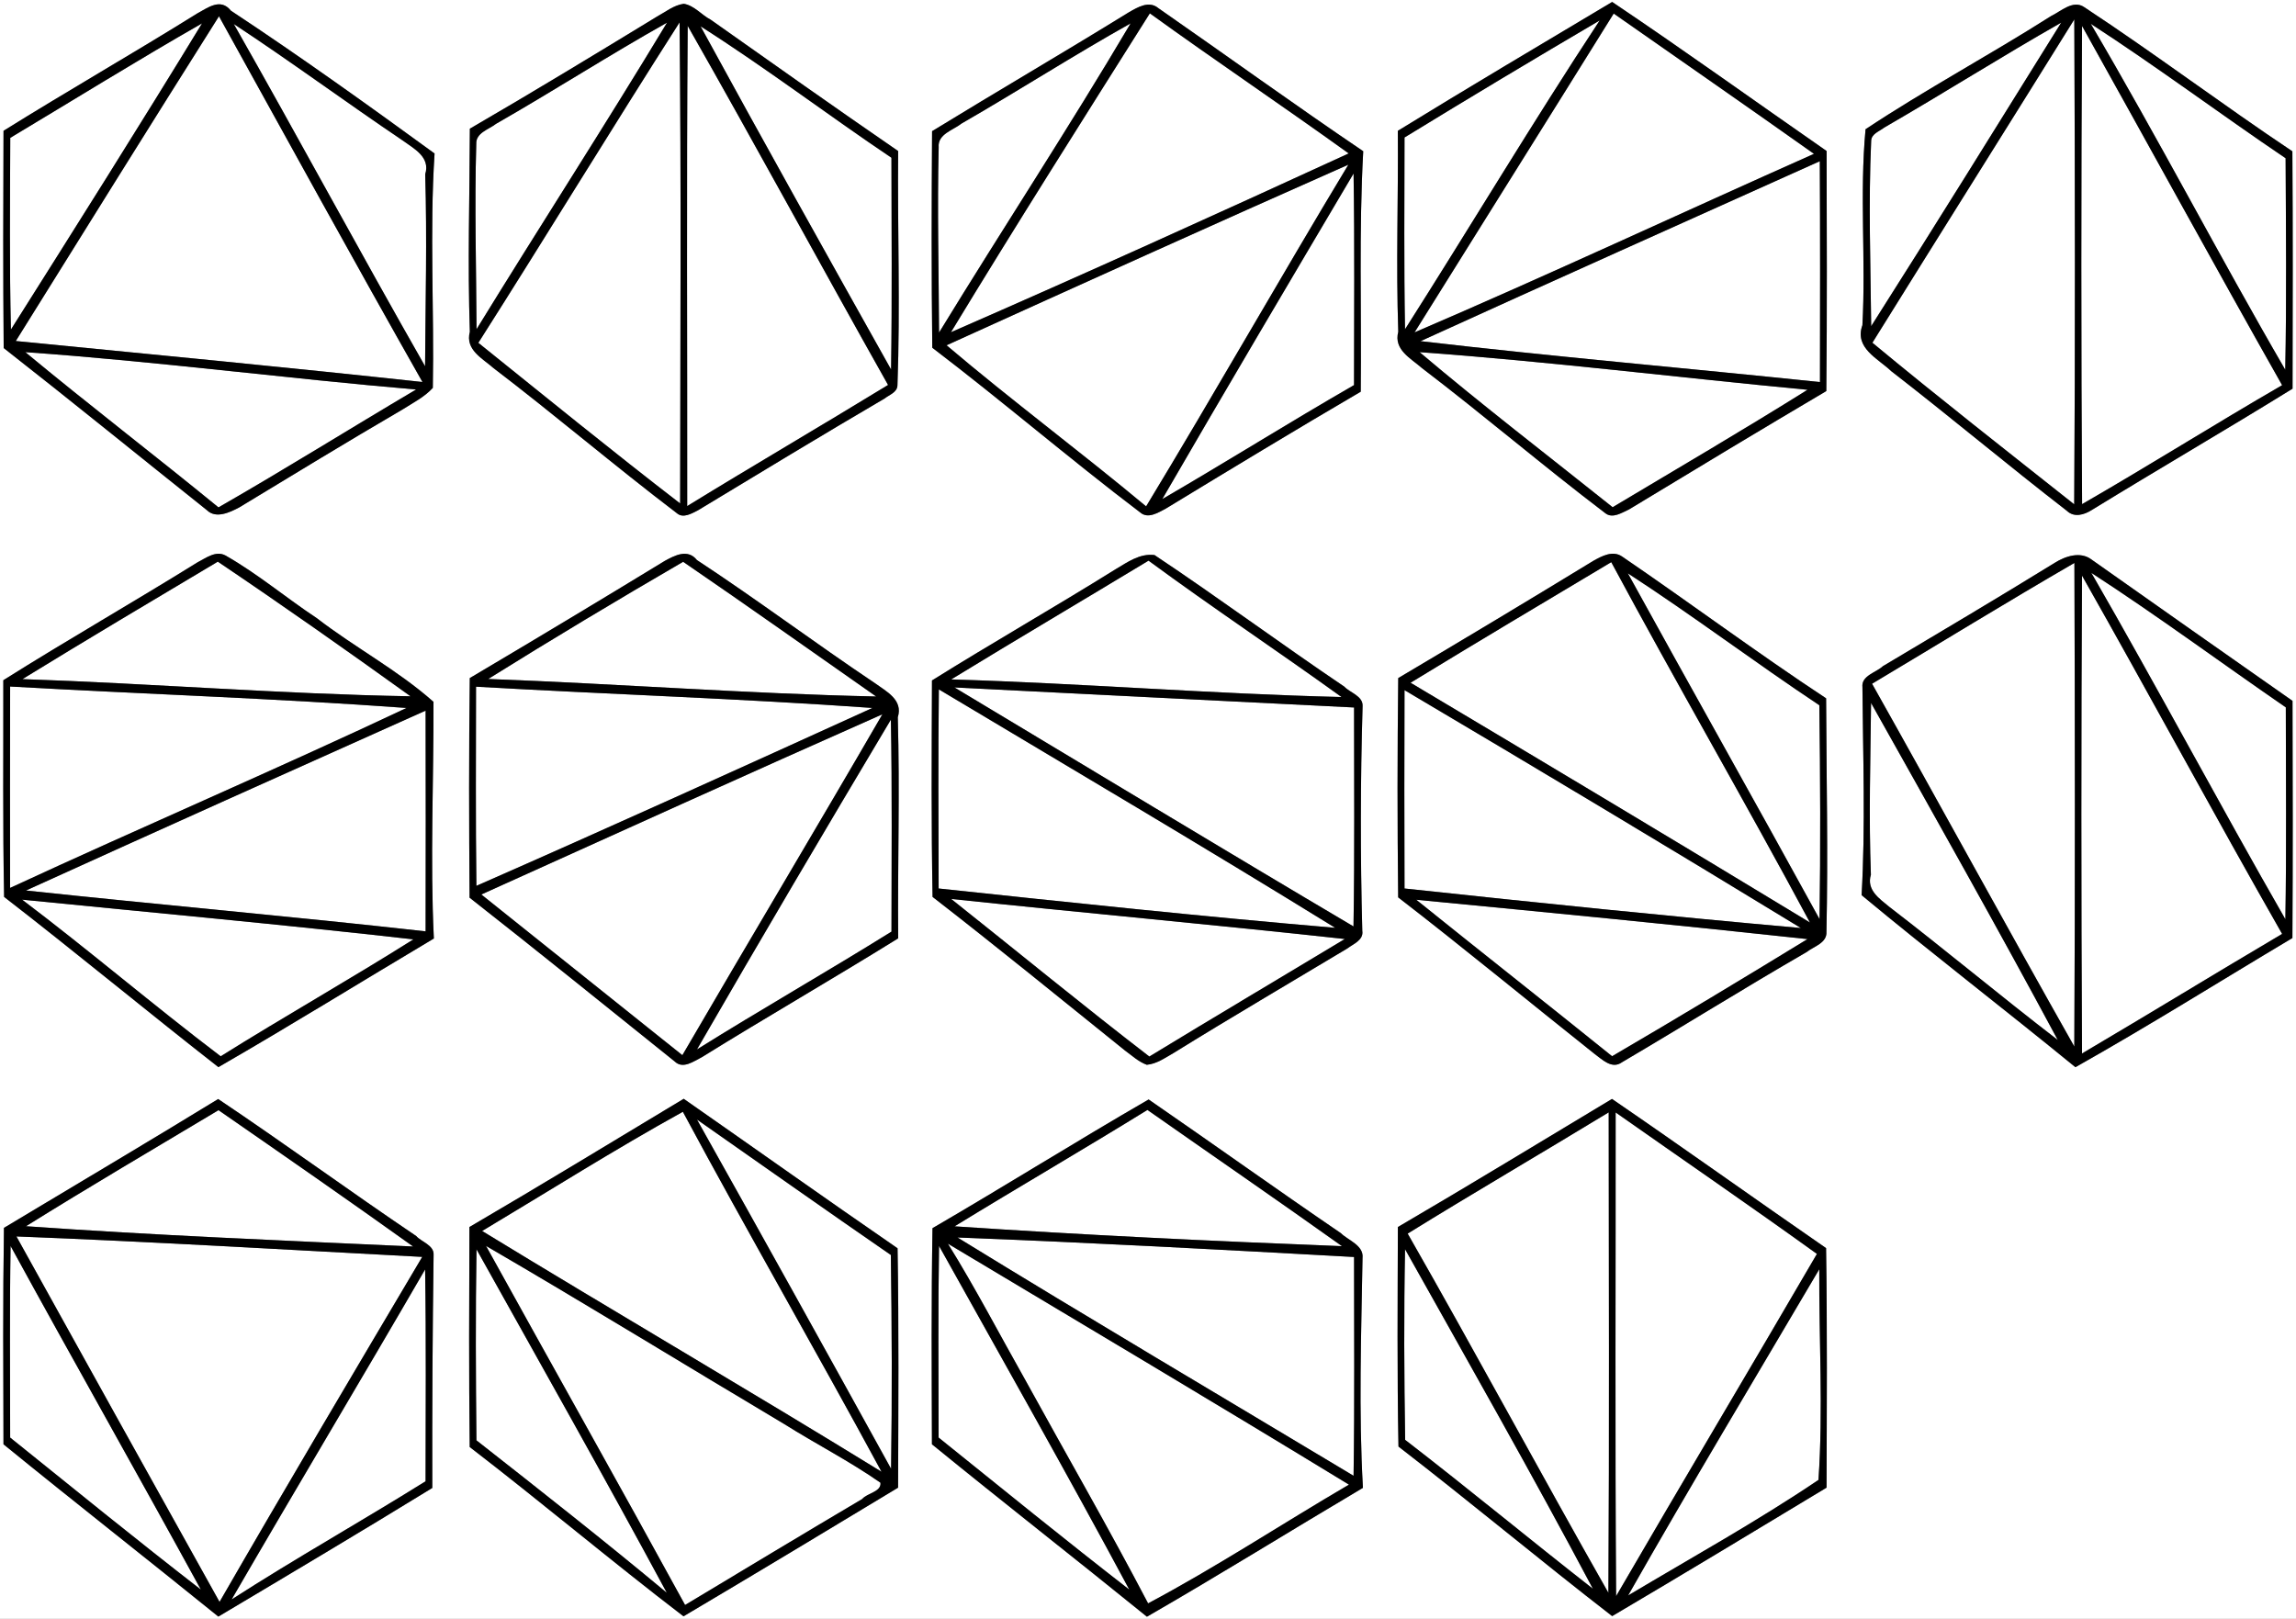
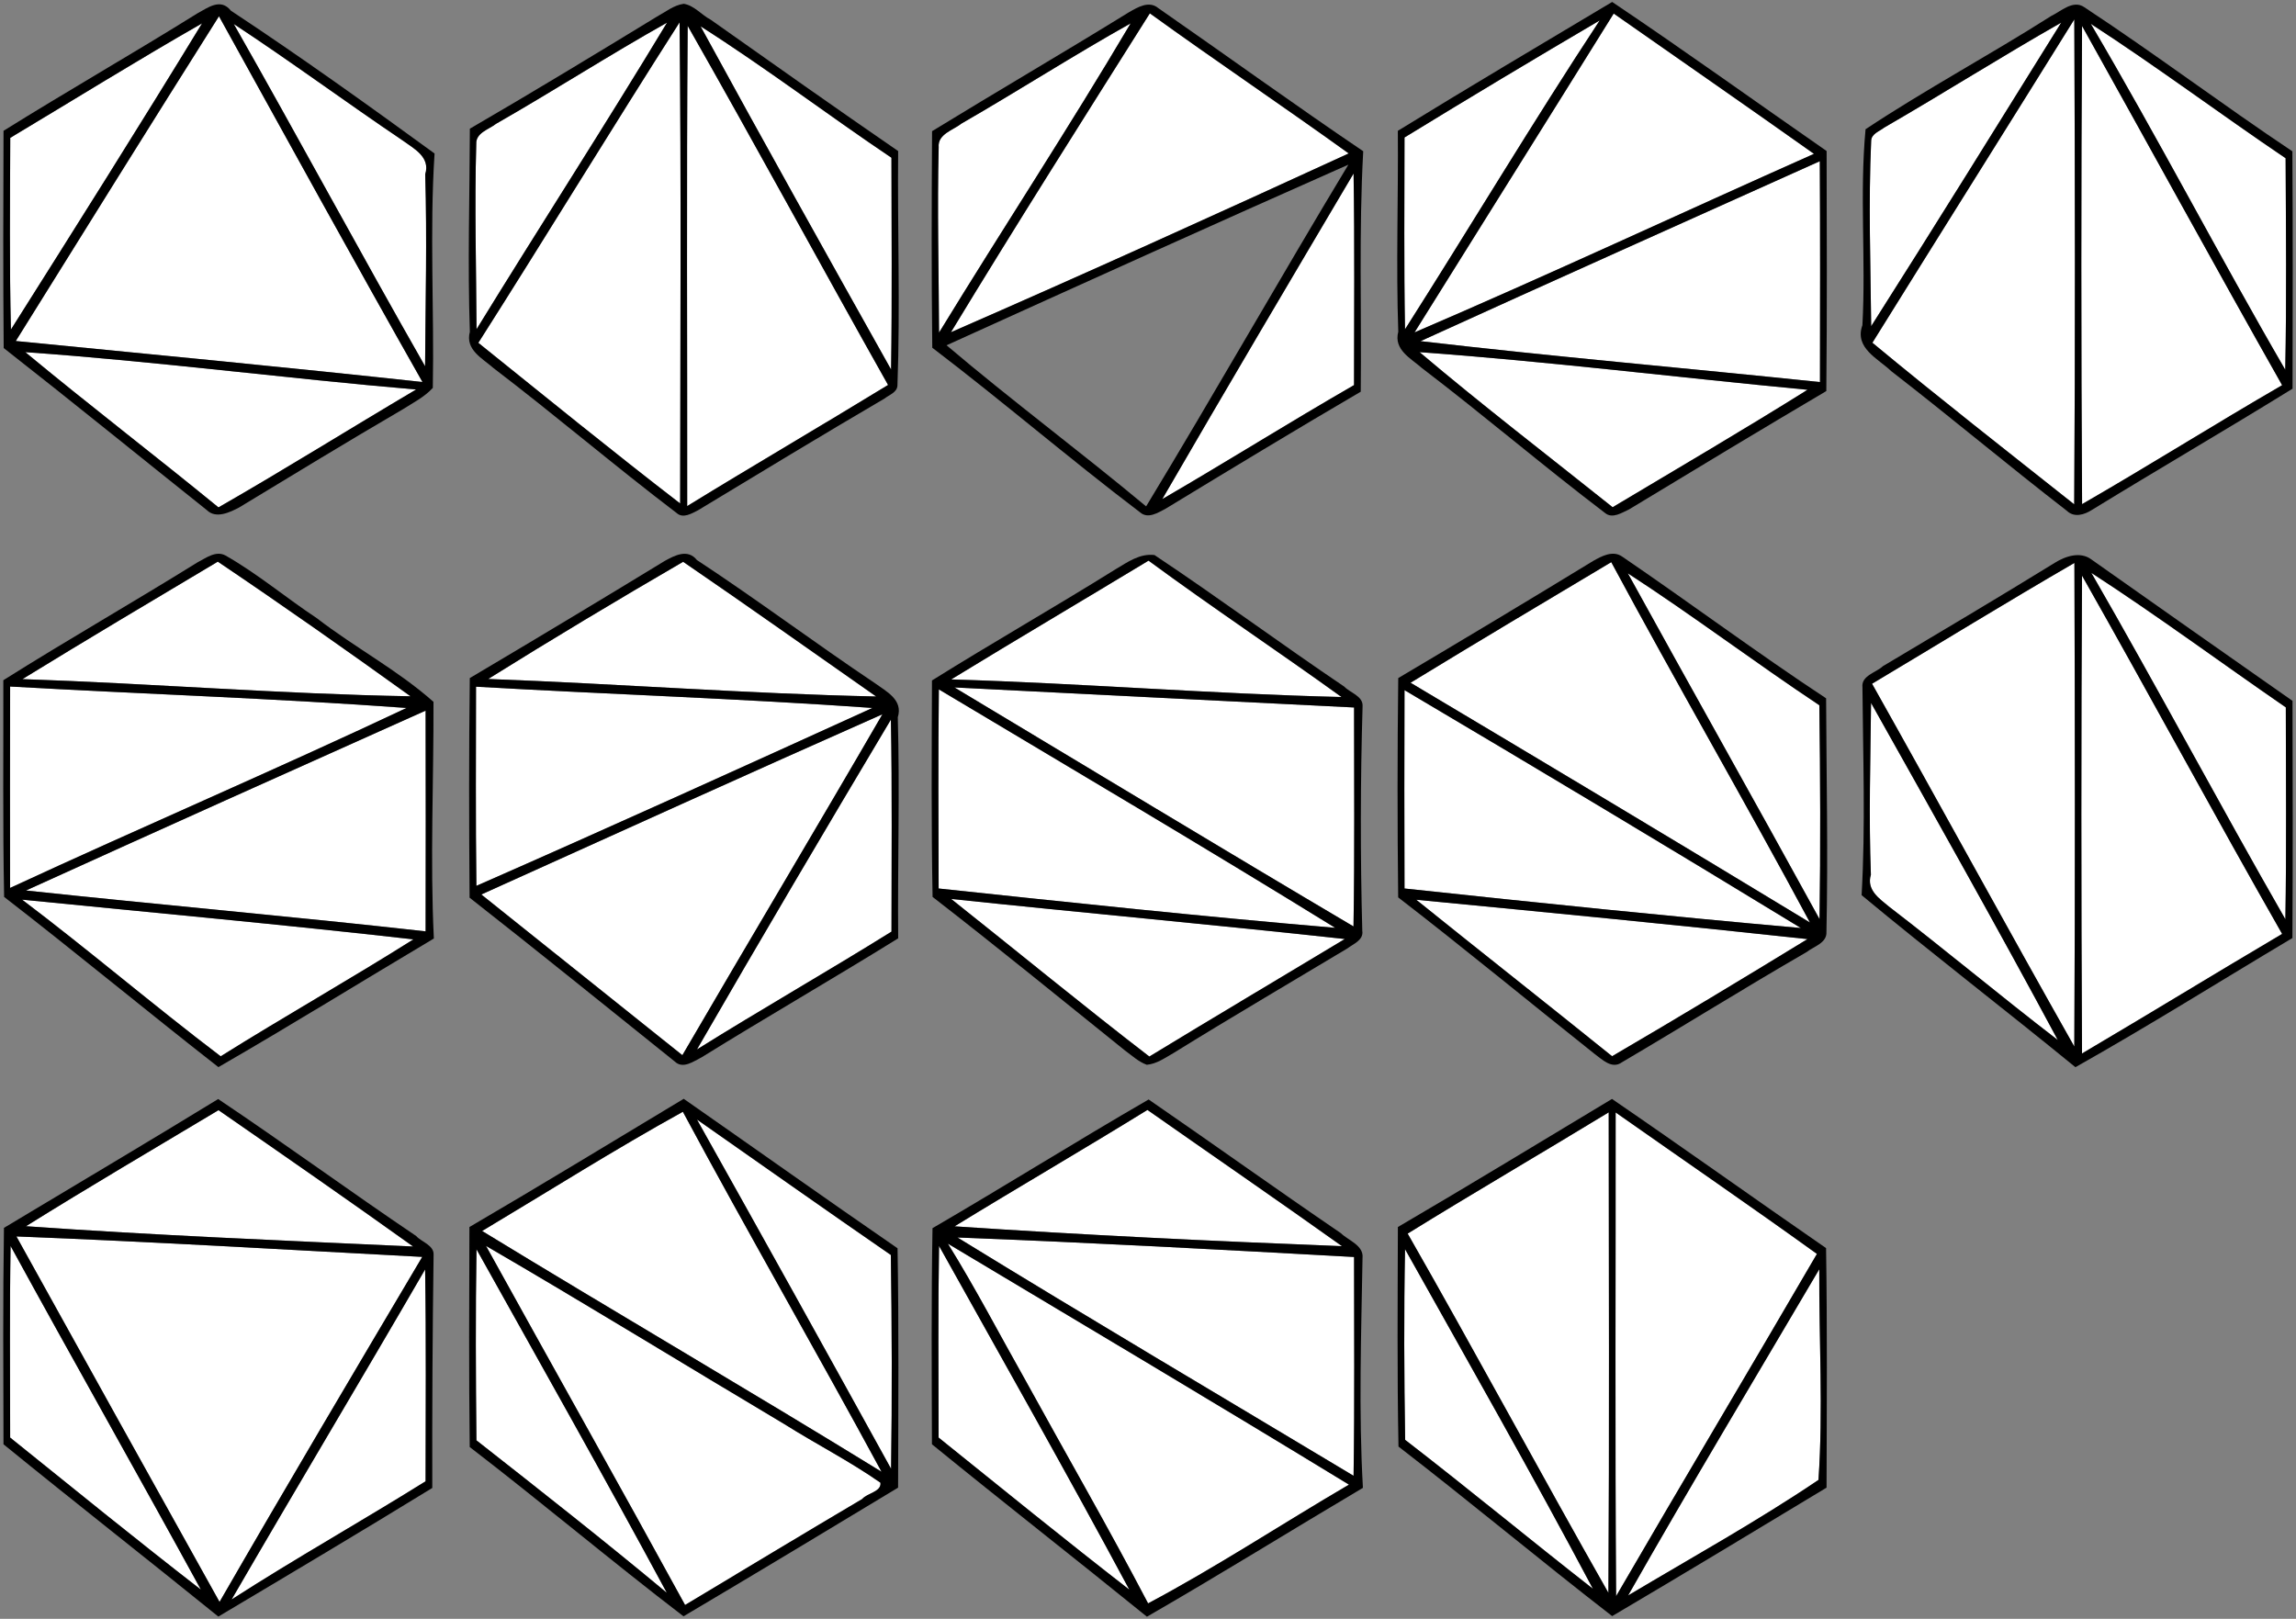
<svg xmlns="http://www.w3.org/2000/svg" width="685pt" height="483pt" viewBox="0 0 685 483" version="1.1">
  <rect x="0" y="0" width="685" height="483" fill="#808080" stroke="none" />
  <g id="#ffffffff">
-     <path fill="#ffffff" opacity="1.00" d=" M 0.00 0.00 L 685.00 0.00 L 685.00 483.00 L 0.00 483.00 L 0.00 0.00 M 58.97 3.94 C 39.81 15.88 20.21 27.09 1.05 39.03 C 0.96 60.63 0.91 82.24 1.10 103.84 C 21.47 119.79 41.55 136.13 61.78 152.26 C 64.45 154.84 68.57 152.88 71.35 151.41 C 87.55 141.58 103.74 131.72 120.10 122.17 C 123.20 120.19 126.64 118.47 129.13 115.73 C 129.57 92.45 128.14 69.08 129.65 45.80 C 109.65 31.23 89.52 16.81 68.88 3.18 C 65.82 -0.69 62.03 2.30 58.97 3.94 M 195.99 4.96 C 177.48 16.25 158.93 27.51 140.18 38.40 C 140.12 58.60 139.49 78.81 140.18 98.99 C 138.72 104.39 144.01 106.96 147.20 109.80 C 165.69 123.90 183.39 139.02 201.90 153.09 C 203.79 154.79 206.35 153.21 208.22 152.27 C 226.73 141.08 245.22 129.85 263.88 118.92 C 265.30 117.79 267.74 117.07 267.75 114.91 C 268.60 91.64 267.74 68.35 267.96 45.07 C 249.22 32.18 230.64 19.04 212.06 5.90 C 209.33 4.49 207.14 1.64 204.00 1.13 C 201.01 1.54 198.57 3.56 195.99 4.96 M 336.74 3.70 C 317.30 15.70 297.56 27.20 278.08 39.14 C 277.94 60.68 277.89 82.21 278.14 103.75 C 299.11 119.73 319.14 136.94 340.14 152.87 C 342.49 154.93 345.46 152.97 347.73 151.80 C 367.07 140.04 386.43 128.30 405.97 116.87 C 406.23 92.95 405.39 69.01 406.71 45.12 C 386.12 31.19 365.98 16.60 345.57 2.42 C 342.77 0.08 339.36 2.20 336.74 3.70 M 417.04 39.03 C 417.20 59.02 416.48 79.02 417.17 98.99 C 415.72 104.39 421.01 106.96 424.20 109.80 C 442.69 123.90 460.38 139.02 478.90 153.09 C 481.06 154.86 483.87 152.97 485.99 152.01 C 505.57 140.16 525.15 128.31 544.87 116.68 C 545.12 92.80 545.01 68.93 544.96 45.06 C 523.62 30.24 502.54 15.06 480.98 0.58 C 459.62 13.33 438.22 26.01 417.04 39.03 M 611.88 4.82 C 593.66 16.41 574.55 26.64 556.58 38.56 C 554.77 57.89 556.70 77.58 555.64 97.03 C 553.18 103.85 560.33 106.99 564.24 110.74 C 581.89 124.40 598.99 138.77 616.65 152.42 C 618.83 154.51 621.82 153.60 624.07 152.17 C 643.95 139.98 664.12 128.24 683.97 115.97 C 684.02 92.36 684.08 68.76 683.92 45.15 C 662.98 31.17 642.87 15.99 621.84 2.15 C 618.49 -0.18 614.84 3.41 611.88 4.82 M 58.89 167.81 C 39.71 179.73 20.10 190.93 0.99 202.96 C 1.04 224.51 0.80 246.06 1.23 267.61 C 22.76 284.26 43.71 301.65 65.16 318.40 C 86.78 305.93 108.00 292.78 129.44 280.02 C 128.29 256.50 129.41 232.92 129.33 209.41 C 118.69 199.96 105.84 193.19 94.57 184.48 C 85.35 178.39 76.88 171.20 67.25 165.73 C 64.36 164.19 61.40 166.53 58.89 167.81 M 198.36 167.34 C 179.04 179.13 159.63 190.78 140.16 202.32 C 139.88 224.16 139.93 246.00 140.10 267.84 C 160.65 283.95 180.93 300.39 201.31 316.72 C 203.77 319.10 206.97 316.63 209.38 315.44 C 228.78 303.40 248.57 292.01 267.97 279.97 C 267.78 257.98 268.48 235.98 267.85 214.00 C 269.51 208.77 264.33 206.27 261.09 203.88 C 243.18 191.89 225.93 178.93 207.92 167.10 C 205.18 163.64 201.25 165.76 198.36 167.34 M 332.87 169.82 C 314.74 181.13 296.17 191.71 278.05 203.03 C 277.97 224.56 277.83 246.09 278.23 267.61 C 297.58 282.60 316.54 298.09 335.62 313.43 C 337.71 314.94 339.67 316.81 342.14 317.70 C 345.10 317.44 347.61 315.61 350.12 314.19 C 367.28 303.55 384.70 293.36 402.00 282.97 C 403.75 281.64 406.88 280.50 406.43 277.73 C 405.83 255.37 405.86 233.00 406.52 210.64 C 406.65 207.65 402.65 206.62 401.09 204.89 C 382.04 192.04 363.56 178.35 344.44 165.61 C 340.04 165.07 336.41 167.73 332.87 169.82 M 475.36 167.34 C 456.04 179.14 436.63 190.78 417.16 202.32 C 416.89 224.13 416.89 245.94 417.14 267.75 C 436.89 282.99 456.13 298.88 475.66 314.40 C 478.01 316.10 480.91 319.15 483.93 316.93 C 502.36 306.09 520.50 294.75 539.02 284.05 C 541.13 282.38 545.10 281.38 544.91 278.04 C 545.41 254.82 544.91 231.58 544.81 208.36 C 524.18 194.76 504.35 179.97 483.94 166.05 C 481.16 164.14 477.90 165.92 475.36 167.34 M 612.99 167.95 C 596.02 178.41 578.87 188.57 561.75 198.77 C 559.74 200.68 555.27 201.57 555.65 205.03 C 555.81 225.71 556.58 246.42 555.40 267.09 C 576.40 284.52 598.06 301.15 619.19 318.42 C 641.08 306.10 662.36 292.73 683.93 279.88 C 684.07 256.29 684.03 232.70 683.96 209.12 C 663.95 195.09 643.94 181.05 623.99 166.95 C 620.67 164.43 616.17 165.95 612.99 167.95 M 1.18 366.36 C 0.85 387.88 0.98 409.40 1.04 430.93 C 22.28 448.23 43.85 465.11 65.14 482.34 C 86.48 469.64 107.82 456.95 128.97 443.96 C 128.91 420.77 129.04 397.58 129.36 374.39 C 129.53 371.52 125.61 370.49 124.18 368.80 C 104.32 355.40 84.99 341.25 65.09 327.92 C 43.90 340.91 22.49 353.55 1.18 366.36 M 140.05 366.11 C 139.98 387.99 139.87 409.87 140.14 431.75 C 161.64 448.28 182.38 465.78 203.92 482.26 C 225.33 469.58 246.64 456.74 267.94 443.87 C 268.01 420.06 268.19 396.25 267.78 372.45 C 246.41 357.73 225.26 342.70 203.98 327.85 C 182.70 340.66 161.49 353.57 140.05 366.11 M 278.21 366.45 C 277.83 387.94 277.98 409.43 278.04 430.93 C 299.28 448.25 320.89 465.11 342.18 482.38 C 363.85 469.90 385.10 456.68 406.62 443.93 C 405.32 421.10 406.12 398.21 406.50 375.36 C 406.93 371.56 402.17 370.07 400.04 367.94 C 380.80 354.82 361.87 341.26 342.69 328.05 C 321.04 340.57 299.83 353.87 278.21 366.45 M 417.05 366.11 C 416.99 387.94 416.81 409.78 417.23 431.61 C 438.71 448.19 459.53 465.59 480.98 482.20 C 502.39 469.58 523.66 456.71 544.94 443.87 C 545.01 420.05 545.17 396.22 544.80 372.40 C 523.44 357.65 502.34 342.55 480.93 327.89 C 459.66 340.66 438.47 353.59 417.05 366.11 Z" />
    <path fill="#ffffff" opacity="1.00" d=" M 343.05 3.98 C 362.67 18.15 382.75 31.65 402.38 45.78 C 362.97 63.88 323.46 81.79 283.71 99.13 C 303.09 67.18 323.11 35.59 343.05 3.98 Z" />
    <path fill="#ffffff" opacity="1.00" d=" M 481.44 4.04 C 501.36 17.98 521.35 31.84 541.19 45.90 C 501.44 63.59 462.00 82.02 422.02 99.18 C 441.80 67.45 461.69 35.79 481.44 4.04 Z" />
    <path fill="#ffffff" opacity="1.00" d=" M 65.33 4.85 C 85.49 41.26 105.51 77.76 126.04 113.98 C 85.63 109.60 45.16 105.72 4.71 101.75 C 24.85 69.41 44.99 37.06 65.33 4.85 Z" />
    <path fill="#ffffff" opacity="1.00" d=" M 419.03 41.02 C 438.33 29.20 457.74 17.56 477.26 6.10 C 457.30 36.43 438.67 67.62 419.18 98.25 C 418.83 79.17 419.02 60.10 419.03 41.02 Z" />
    <path fill="#ffffff" opacity="1.00" d=" M 558.62 102.26 C 578.64 70.06 598.83 37.97 618.86 5.78 C 619.06 54.01 619.15 102.25 618.83 150.48 C 598.68 134.51 578.41 118.67 558.62 102.26 Z" />
    <path fill="#ffffff" opacity="1.00" d=" M 3.06 41.13 C 22.12 29.72 40.99 17.99 60.28 6.97 C 41.59 37.61 22.43 67.98 3.26 98.33 C 2.79 79.26 3.00 60.19 3.06 41.13 Z" />
    <path fill="#ffffff" opacity="1.00" d=" M 69.74 7.15 C 86.78 18.36 103.19 30.48 120.09 41.88 C 123.33 44.27 128.50 46.78 126.86 52.00 C 127.43 71.08 126.94 90.19 126.82 109.28 C 107.48 75.41 89.02 41.05 69.74 7.15 Z" />
    <path fill="#ffffff" opacity="1.00" d=" M 147.98 36.95 C 165.14 27.13 181.77 16.43 199.01 6.75 C 180.46 37.49 160.97 67.65 142.17 98.24 C 142.09 79.81 141.55 61.38 142.09 42.96 C 141.91 39.62 145.86 38.62 147.98 36.95 Z" />
    <path fill="#ffffff" opacity="1.00" d=" M 142.71 102.29 C 162.91 70.53 182.48 38.38 202.75 6.67 C 203.26 54.52 202.96 102.37 202.92 150.22 C 182.60 134.57 162.71 118.36 142.71 102.29 Z" />
    <path fill="#ffffff" opacity="1.00" d=" M 286.88 36.85 C 303.82 27.10 320.27 16.52 337.32 6.97 C 318.91 38.12 299.04 68.37 280.16 99.24 C 280.08 80.81 279.59 62.37 280.05 43.94 C 279.69 39.98 284.44 38.82 286.88 36.85 Z" />
    <path fill="#ffffff" opacity="1.00" d=" M 562.12 38.08 C 579.85 27.84 597.15 16.87 614.95 6.75 C 596.14 36.99 577.37 67.26 558.26 97.32 C 558.07 78.92 557.42 60.49 558.25 42.09 C 558.26 39.93 560.69 39.21 562.12 38.08 Z" />
    <path fill="#ffffff" opacity="1.00" d=" M 623.77 7.10 C 643.53 19.91 662.39 34.03 681.90 47.21 C 681.99 68.25 682.22 89.29 681.79 110.32 C 661.97 76.19 643.81 41.10 623.77 7.10 Z" />
    <path fill="#ffffff" opacity="1.00" d=" M 205.17 7.71 C 225.41 43.25 244.89 79.22 264.95 114.86 C 245.05 127.03 224.90 138.78 205.02 151.00 C 205.07 103.24 204.79 55.47 205.17 7.71 Z" />
    <path fill="#ffffff" opacity="1.00" d=" M 209.01 7.85 C 228.47 20.22 246.83 34.20 265.96 47.07 C 265.98 68.13 266.17 89.19 265.85 110.25 C 246.76 76.20 227.71 42.11 209.01 7.85 Z" />
    <path fill="#ffffff" opacity="1.00" d=" M 621.17 7.74 C 641.12 43.44 660.72 79.34 680.86 114.93 C 660.83 126.52 641.23 138.87 621.18 150.42 C 620.87 102.86 620.88 55.30 621.17 7.74 Z" />
    <path fill="#ffffff" opacity="1.00" d=" M 542.93 48.10 C 543.07 70.07 543.01 92.04 542.98 114.00 C 503.26 109.85 463.46 106.42 423.80 101.79 C 463.43 83.73 503.21 65.98 542.93 48.10 Z" />
-     <path fill="#ffffff" opacity="1.00" d=" M 282.40 103.02 C 322.30 84.92 362.22 66.87 402.28 49.13 C 381.89 82.95 362.40 117.31 341.94 151.09 C 322.34 134.75 301.85 119.53 282.40 103.02 Z" />
    <path fill="#ffffff" opacity="1.00" d=" M 346.76 148.92 C 365.58 116.42 384.71 84.10 403.83 51.77 C 404.18 72.81 403.97 93.85 403.97 114.90 C 384.74 125.98 365.94 137.78 346.76 148.92 Z" />
    <path fill="#ffffff" opacity="1.00" d=" M 7.55 105.07 C 46.49 107.80 85.25 112.91 124.15 116.22 C 104.44 127.86 85.04 140.01 65.18 151.39 C 46.10 135.78 26.52 120.80 7.55 105.07 Z" />
    <path fill="#ffffff" opacity="1.00" d=" M 423.53 105.07 C 462.17 107.86 500.69 112.65 539.27 116.30 C 520.08 128.30 500.55 139.74 481.12 151.34 C 461.88 135.97 442.32 120.98 423.53 105.07 Z" />
    <path fill="#ffffff" opacity="1.00" d=" M 283.78 202.72 C 303.33 190.78 323.06 179.13 342.66 167.28 C 361.60 181.21 381.17 194.23 400.24 207.97 C 361.39 207.04 322.63 203.87 283.78 202.72 Z" />
    <path fill="#ffffff" opacity="1.00" d=" M 6.69 202.63 C 26.01 190.76 45.50 179.18 64.98 167.58 C 84.37 180.64 103.50 194.11 122.48 207.75 C 83.85 207.08 45.30 203.93 6.69 202.63 Z" />
    <path fill="#ffffff" opacity="1.00" d=" M 145.65 202.59 C 164.84 190.62 184.26 178.98 203.81 167.62 C 223.13 180.83 242.22 194.39 261.40 207.81 C 222.78 206.98 184.24 204.01 145.65 202.59 Z" />
    <path fill="#ffffff" opacity="1.00" d=" M 420.83 203.71 C 440.70 191.58 460.71 179.66 480.71 167.73 C 500.08 203.78 520.64 239.19 539.99 275.25 C 500.38 251.21 460.63 227.42 420.83 203.71 Z" />
    <path fill="#ffffff" opacity="1.00" d=" M 618.89 167.96 C 619.05 216.06 619.12 264.16 618.86 312.26 C 598.53 276.30 578.76 240.02 558.52 204.01 C 578.64 191.99 598.61 179.71 618.89 167.96 Z" />
    <path fill="#ffffff" opacity="1.00" d=" M 485.66 171.06 C 505.06 183.65 523.52 197.62 542.79 210.42 C 543.08 231.69 543.17 252.97 542.85 274.24 C 523.94 239.76 504.62 205.51 485.66 171.06 Z" />
    <path fill="#ffffff" opacity="1.00" d=" M 623.94 170.92 C 643.67 183.72 662.59 197.72 681.96 211.06 C 681.97 232.13 682.19 253.21 681.83 274.28 C 662.17 240.03 643.67 205.12 623.94 170.92 Z" />
    <path fill="#ffffff" opacity="1.00" d=" M 621.16 171.75 C 641.29 207.25 660.63 243.20 680.86 278.65 C 660.90 290.45 641.12 302.55 621.16 314.33 C 620.89 266.80 620.89 219.27 621.16 171.75 Z" />
    <path fill="#ffffff" opacity="1.00" d=" M 3.02 204.84 C 42.44 207.07 81.91 208.36 121.28 211.23 C 82.12 229.71 42.29 246.74 3.01 264.93 C 2.95 244.90 3.00 224.87 3.02 204.84 Z" />
    <path fill="#ffffff" opacity="1.00" d=" M 142.02 204.89 C 181.43 207.15 220.91 208.43 260.29 211.23 C 220.99 229.11 181.66 246.96 142.13 264.31 C 141.87 244.51 142.01 224.70 142.02 204.89 Z" />
    <path fill="#ffffff" opacity="1.00" d=" M 284.75 205.11 C 324.49 207.09 364.23 209.14 403.98 211.09 C 403.97 232.87 404.18 254.64 403.81 276.42 C 363.99 252.88 324.42 228.90 284.75 205.11 Z" />
    <path fill="#ffffff" opacity="1.00" d=" M 280.10 205.69 C 319.58 229.30 359.21 252.67 398.35 276.84 C 358.86 273.48 319.44 269.30 280.04 265.10 C 279.98 245.30 279.88 225.49 280.10 205.69 Z" />
    <path fill="#ffffff" opacity="1.00" d=" M 419.03 205.92 C 458.59 229.33 498.04 252.95 537.29 276.90 C 497.83 273.39 458.42 269.34 419.03 265.10 C 418.96 245.37 418.96 225.65 419.03 205.92 Z" />
    <path fill="#ffffff" opacity="1.00" d=" M 558.22 209.74 C 576.97 243.16 595.81 276.55 613.93 310.31 C 596.95 297.28 580.53 283.53 563.55 270.49 C 560.71 268.13 556.78 265.53 558.17 261.00 C 557.52 243.92 558.04 226.82 558.22 209.74 Z" />
    <path fill="#ffffff" opacity="1.00" d=" M 7.75 265.70 C 47.43 247.67 87.20 229.83 126.98 212.03 C 127.04 233.98 127.02 255.94 126.98 277.89 C 87.28 273.44 47.47 269.96 7.75 265.70 Z" />
    <path fill="#ffffff" opacity="1.00" d=" M 143.60 266.89 C 183.45 248.90 223.28 230.83 263.26 213.12 C 243.54 247.13 223.36 280.87 203.58 314.84 C 183.61 298.83 163.57 282.90 143.60 266.89 Z" />
    <path fill="#ffffff" opacity="1.00" d=" M 207.93 313.13 C 226.94 280.17 246.30 247.40 265.79 214.72 C 266.20 235.80 265.97 256.89 265.97 277.97 C 246.77 289.93 227.11 301.13 207.93 313.13 Z" />
    <path fill="#ffffff" opacity="1.00" d=" M 6.60 268.43 C 45.52 272.31 84.47 275.87 123.34 280.28 C 104.37 292.24 84.84 303.27 65.84 315.17 C 45.79 299.96 26.66 283.60 6.60 268.43 Z" />
    <path fill="#ffffff" opacity="1.00" d=" M 283.78 268.22 C 322.91 272.35 362.10 275.89 401.22 280.17 C 381.79 291.87 362.28 303.44 342.90 315.24 C 322.94 299.88 303.50 283.88 283.78 268.22 Z" />
    <path fill="#ffffff" opacity="1.00" d=" M 422.53 268.46 C 461.45 272.21 500.38 275.98 539.25 280.20 C 519.93 292.02 500.52 303.72 480.96 315.15 C 461.55 299.50 441.95 284.09 422.53 268.46 Z" />
    <path fill="#ffffff" opacity="1.00" d=" M 65.19 331.24 C 84.62 344.70 104.04 358.17 123.26 371.92 C 84.75 370.15 46.21 368.59 7.75 365.87 C 26.72 354.04 46.01 342.72 65.19 331.24 Z" />
    <path fill="#ffffff" opacity="1.00" d=" M 342.33 331.17 C 361.67 344.73 381.14 358.11 400.38 371.82 C 361.83 370.32 323.27 368.49 284.79 365.90 C 303.89 354.19 323.27 342.94 342.33 331.17 Z" />
    <path fill="#ffffff" opacity="1.00" d=" M 143.84 367.29 C 163.77 355.38 183.41 342.95 203.73 331.72 C 223.07 367.74 243.54 403.16 263.00 439.13 C 223.50 414.82 183.43 391.46 143.84 367.29 Z" />
    <path fill="#ffffff" opacity="1.00" d=" M 419.97 368.07 C 439.82 355.79 460.00 344.03 479.95 331.89 C 479.98 379.68 480.16 427.47 479.86 475.26 C 459.64 439.67 440.28 403.60 419.97 368.07 Z" />
    <path fill="#ffffff" opacity="1.00" d=" M 482.02 331.92 C 502.04 345.99 522.22 359.83 542.07 374.13 C 522.21 408.23 501.98 442.12 482.16 476.24 C 481.81 428.14 482.06 380.03 482.02 331.92 Z" />
    <path fill="#ffffff" opacity="1.00" d=" M 207.93 334.03 C 227.20 347.52 246.41 361.09 265.78 374.45 C 266.09 395.71 266.17 416.97 265.85 438.24 C 246.66 403.44 227.37 368.69 207.93 334.03 Z" />
    <path fill="#ffffff" opacity="1.00" d=" M 4.90 368.92 C 45.27 370.48 85.62 372.88 125.97 375.02 C 105.69 409.26 85.38 443.49 65.50 477.97 C 45.24 441.65 25.06 405.29 4.90 368.92 Z" />
    <path fill="#ffffff" opacity="1.00" d=" M 285.66 369.23 C 325.12 370.74 364.55 372.87 403.98 375.05 C 403.97 396.81 404.17 418.57 403.83 440.33 C 364.42 416.67 324.82 393.30 285.66 369.23 Z" />
    <path fill="#ffffff" opacity="1.00" d=" M 282.80 371.07 C 322.73 394.95 362.73 418.73 402.45 442.97 C 382.43 454.69 363.01 467.51 342.53 478.40 C 330.81 456.01 318.18 434.11 306.01 411.97 C 298.30 398.32 291.07 384.40 282.80 371.07 Z" />
    <path fill="#ffffff" opacity="1.00" d=" M 3.16 371.76 C 21.91 406.04 41.19 440.03 59.94 474.31 C 40.76 459.45 21.93 444.14 3.03 428.93 C 3.02 409.87 2.84 390.81 3.16 371.76 Z" />
    <path fill="#ffffff" opacity="1.00" d=" M 145.00 371.74 C 174.89 389.12 204.33 407.25 234.04 424.93 C 243.50 430.89 253.51 435.98 262.68 442.40 C 263.00 445.14 258.68 445.50 257.25 447.25 C 239.57 457.69 222.00 468.32 204.39 478.88 C 184.79 443.06 164.75 407.48 145.00 371.74 Z" />
    <path fill="#ffffff" opacity="1.00" d=" M 280.16 371.75 C 299.19 405.88 318.47 439.88 336.93 474.31 C 317.76 459.44 298.93 444.14 280.03 428.93 C 280.01 409.87 279.84 390.80 280.16 371.75 Z" />
    <path fill="#ffffff" opacity="1.00" d=" M 142.16 372.75 C 161.20 406.85 180.41 440.87 198.94 475.25 C 180.30 459.72 161.22 444.72 142.14 429.75 C 141.95 410.75 141.85 391.75 142.16 372.75 Z" />
    <path fill="#ffffff" opacity="1.00" d=" M 419.19 372.72 C 438.05 406.39 457.16 439.96 475.24 474.05 C 456.46 459.38 438.09 444.17 419.22 429.61 C 418.91 410.65 418.82 391.68 419.19 372.72 Z" />
    <path fill="#ffffff" opacity="1.00" d=" M 69.10 477.24 C 88.18 444.32 107.75 411.68 126.83 378.76 C 127.18 399.83 126.97 420.90 126.97 441.97 C 107.81 453.94 88.09 465.00 69.10 477.24 Z" />
    <path fill="#ffffff" opacity="1.00" d=" M 485.74 476.04 C 504.31 443.34 523.70 411.10 542.77 378.70 C 542.67 399.63 543.97 420.71 542.53 441.57 C 524.23 453.91 504.74 464.71 485.74 476.04 Z" />
  </g>
  <g id="#000000ff">
    <path fill="#000000" opacity="1.00" d=" M 58.97 3.94 C 62.03 2.30 65.82 -0.69 68.88 3.18 C 89.52 16.81 109.65 31.23 129.65 45.80 C 128.14 69.08 129.57 92.45 129.13 115.73 C 126.64 118.47 123.20 120.19 120.10 122.17 C 103.74 131.72 87.55 141.58 71.35 151.41 C 68.57 152.88 64.45 154.84 61.78 152.26 C 41.55 136.13 21.47 119.79 1.10 103.84 C 0.91 82.24 0.96 60.63 1.05 39.03 C 20.21 27.09 39.81 15.88 58.97 3.94 M 65.33 4.85 C 44.99 37.06 24.85 69.41 4.71 101.75 C 45.16 105.72 85.63 109.60 126.04 113.98 C 105.51 77.76 85.49 41.26 65.33 4.85 M 3.06 41.13 C 3.00 60.19 2.79 79.26 3.26 98.33 C 22.43 67.98 41.59 37.61 60.28 6.97 C 40.99 17.99 22.12 29.72 3.06 41.13 M 69.74 7.15 C 89.02 41.05 107.48 75.41 126.82 109.28 C 126.94 90.19 127.43 71.08 126.86 52.00 C 128.50 46.78 123.33 44.27 120.09 41.88 C 103.19 30.48 86.78 18.36 69.74 7.15 M 7.55 105.07 C 26.52 120.80 46.10 135.78 65.18 151.39 C 85.04 140.01 104.44 127.86 124.15 116.22 C 85.25 112.91 46.49 107.80 7.55 105.07 Z" />
    <path fill="#000000" opacity="1.00" d=" M 195.99 4.96 C 198.57 3.56 201.01 1.54 204.00 1.13 C 207.14 1.64 209.33 4.49 212.06 5.90 C 230.64 19.04 249.22 32.18 267.96 45.07 C 267.74 68.35 268.60 91.64 267.75 114.91 C 267.74 117.07 265.30 117.79 263.88 118.92 C 245.22 129.85 226.73 141.08 208.22 152.27 C 206.35 153.21 203.79 154.79 201.90 153.09 C 183.39 139.02 165.69 123.90 147.20 109.80 C 144.01 106.96 138.72 104.39 140.18 98.99 C 139.49 78.81 140.12 58.60 140.18 38.40 C 158.93 27.51 177.48 16.25 195.99 4.96 M 147.98 36.95 C 145.86 38.62 141.91 39.62 142.09 42.96 C 141.55 61.38 142.09 79.81 142.17 98.24 C 160.97 67.65 180.46 37.49 199.01 6.75 C 181.77 16.43 165.14 27.13 147.98 36.95 M 142.71 102.29 C 162.71 118.36 182.60 134.57 202.92 150.22 C 202.96 102.37 203.26 54.52 202.75 6.67 C 182.48 38.38 162.91 70.53 142.71 102.29 M 205.17 7.71 C 204.79 55.47 205.07 103.24 205.02 151.00 C 224.90 138.78 245.05 127.03 264.95 114.86 C 244.89 79.22 225.41 43.25 205.17 7.71 M 209.01 7.85 C 227.71 42.11 246.76 76.20 265.85 110.25 C 266.17 89.19 265.98 68.13 265.96 47.07 C 246.83 34.20 228.47 20.22 209.01 7.85 Z" />
    <path fill="#000000" opacity="1.00" d=" M 336.74 3.70 C 339.36 2.20 342.77 0.08 345.57 2.42 C 365.98 16.60 386.12 31.19 406.71 45.12 C 405.39 69.01 406.23 92.95 405.97 116.87 C 386.43 128.30 367.07 140.04 347.73 151.80 C 345.46 152.97 342.49 154.93 340.14 152.87 C 319.14 136.94 299.11 119.73 278.14 103.75 C 277.89 82.21 277.94 60.68 278.08 39.14 C 297.56 27.20 317.30 15.70 336.74 3.70 M 343.05 3.98 C 323.11 35.59 303.09 67.18 283.71 99.13 C 323.46 81.79 362.97 63.88 402.38 45.78 C 382.75 31.65 362.67 18.15 343.05 3.98 M 286.88 36.85 C 284.44 38.82 279.69 39.98 280.05 43.94 C 279.59 62.37 280.08 80.81 280.16 99.24 C 299.04 68.37 318.91 38.12 337.32 6.97 C 320.27 16.52 303.82 27.10 286.88 36.85 M 282.40 103.02 C 301.85 119.53 322.34 134.75 341.94 151.09 C 362.40 117.31 381.89 82.95 402.28 49.13 C 362.22 66.87 322.30 84.92 282.40 103.02 M 346.76 148.92 C 365.94 137.78 384.74 125.98 403.97 114.90 C 403.97 93.85 404.18 72.81 403.83 51.77 C 384.71 84.10 365.58 116.42 346.76 148.92 Z" />
    <path fill="#000000" opacity="1.00" d=" M 417.04 39.03 C 438.22 26.01 459.62 13.33 480.98 0.58 C 502.54 15.06 523.62 30.24 544.96 45.06 C 545.01 68.93 545.12 92.80 544.87 116.68 C 525.15 128.31 505.57 140.16 485.99 152.01 C 483.87 152.97 481.06 154.86 478.90 153.09 C 460.38 139.02 442.69 123.90 424.20 109.80 C 421.01 106.96 415.72 104.39 417.17 98.99 C 416.48 79.02 417.20 59.02 417.04 39.03 M 481.44 4.04 C 461.69 35.79 441.80 67.45 422.02 99.18 C 462.00 82.02 501.44 63.59 541.19 45.90 C 521.35 31.84 501.36 17.98 481.44 4.04 M 419.03 41.02 C 419.02 60.10 418.83 79.17 419.18 98.25 C 438.67 67.62 457.30 36.43 477.26 6.10 C 457.74 17.56 438.33 29.20 419.03 41.02 M 542.93 48.10 C 503.21 65.98 463.43 83.73 423.80 101.79 C 463.46 106.42 503.26 109.85 542.98 114.00 C 543.01 92.04 543.07 70.07 542.93 48.10 M 423.53 105.07 C 442.32 120.98 461.88 135.97 481.12 151.34 C 500.55 139.74 520.08 128.30 539.27 116.30 C 500.69 112.65 462.17 107.86 423.53 105.07 Z" />
    <path fill="#000000" opacity="1.00" d=" M 611.88 4.82 C 614.84 3.41 618.49 -0.18 621.84 2.15 C 642.87 15.99 662.98 31.17 683.92 45.15 C 684.08 68.76 684.02 92.36 683.97 115.97 C 664.12 128.24 643.95 139.98 624.07 152.17 C 621.82 153.60 618.83 154.51 616.65 152.42 C 598.99 138.77 581.89 124.40 564.24 110.74 C 560.33 106.99 553.18 103.85 555.64 97.03 C 556.70 77.58 554.77 57.89 556.58 38.56 C 574.55 26.64 593.66 16.41 611.88 4.82 M 558.62 102.26 C 578.41 118.67 598.68 134.51 618.83 150.48 C 619.15 102.25 619.06 54.01 618.86 5.78 C 598.83 37.97 578.64 70.06 558.62 102.26 M 562.12 38.08 C 560.69 39.21 558.26 39.93 558.25 42.09 C 557.42 60.49 558.07 78.92 558.26 97.32 C 577.37 67.26 596.14 36.99 614.95 6.75 C 597.15 16.87 579.85 27.84 562.12 38.08 M 623.77 7.10 C 643.81 41.10 661.97 76.19 681.79 110.32 C 682.22 89.29 681.99 68.25 681.90 47.21 C 662.39 34.03 643.53 19.91 623.77 7.10 M 621.17 7.74 C 620.88 55.30 620.87 102.86 621.18 150.42 C 641.23 138.87 660.83 126.52 680.86 114.93 C 660.72 79.34 641.12 43.44 621.17 7.74 Z" />
    <path fill="#000000" opacity="1.00" d=" M 58.89 167.81 C 61.40 166.53 64.36 164.19 67.25 165.73 C 76.88 171.20 85.35 178.39 94.57 184.48 C 105.84 193.19 118.69 199.96 129.33 209.41 C 129.41 232.92 128.29 256.50 129.44 280.02 C 108.00 292.78 86.78 305.93 65.16 318.40 C 43.71 301.65 22.76 284.26 1.23 267.61 C 0.80 246.06 1.04 224.51 0.99 202.96 C 20.10 190.93 39.71 179.73 58.89 167.81 M 6.69 202.63 C 45.30 203.93 83.85 207.08 122.48 207.75 C 103.50 194.11 84.37 180.64 64.98 167.58 C 45.50 179.18 26.01 190.76 6.69 202.63 M 3.02 204.84 C 3.00 224.87 2.95 244.90 3.01 264.93 C 42.29 246.74 82.12 229.71 121.28 211.23 C 81.91 208.36 42.44 207.07 3.02 204.84 M 7.75 265.70 C 47.47 269.96 87.28 273.44 126.98 277.89 C 127.02 255.94 127.04 233.98 126.98 212.03 C 87.20 229.83 47.43 247.67 7.75 265.70 M 6.60 268.43 C 26.66 283.60 45.79 299.96 65.84 315.17 C 84.84 303.27 104.37 292.24 123.34 280.28 C 84.47 275.87 45.52 272.31 6.60 268.43 Z" />
    <path fill="#000000" opacity="1.00" d=" M 198.36 167.34 C 201.25 165.76 205.18 163.64 207.92 167.10 C 225.93 178.93 243.18 191.89 261.09 203.88 C 264.33 206.27 269.51 208.77 267.85 214.00 C 268.48 235.98 267.78 257.98 267.97 279.97 C 248.57 292.01 228.78 303.40 209.38 315.44 C 206.97 316.63 203.77 319.10 201.31 316.72 C 180.93 300.39 160.65 283.95 140.10 267.84 C 139.93 246.00 139.88 224.16 140.16 202.32 C 159.63 190.78 179.04 179.13 198.36 167.34 M 145.65 202.59 C 184.24 204.01 222.78 206.98 261.40 207.81 C 242.22 194.39 223.13 180.83 203.81 167.62 C 184.26 178.98 164.84 190.62 145.65 202.59 M 142.02 204.89 C 142.01 224.70 141.87 244.51 142.13 264.31 C 181.66 246.96 220.99 229.11 260.29 211.23 C 220.91 208.43 181.43 207.15 142.02 204.89 M 143.60 266.89 C 163.57 282.90 183.61 298.83 203.58 314.84 C 223.36 280.87 243.54 247.13 263.26 213.12 C 223.28 230.83 183.45 248.90 143.60 266.89 M 207.93 313.13 C 227.11 301.13 246.77 289.93 265.97 277.97 C 265.97 256.89 266.20 235.80 265.79 214.72 C 246.30 247.40 226.94 280.17 207.93 313.13 Z" />
    <path fill="#000000" opacity="1.00" d=" M 332.87 169.82 C 336.41 167.73 340.04 165.07 344.44 165.61 C 363.56 178.35 382.04 192.04 401.09 204.89 C 402.65 206.62 406.65 207.65 406.52 210.64 C 405.86 233.00 405.83 255.37 406.43 277.73 C 406.88 280.50 403.75 281.64 402.00 282.97 C 384.70 293.36 367.28 303.55 350.12 314.19 C 347.61 315.61 345.10 317.44 342.14 317.70 C 339.67 316.81 337.71 314.94 335.62 313.43 C 316.54 298.09 297.58 282.60 278.23 267.61 C 277.83 246.09 277.97 224.56 278.05 203.03 C 296.17 191.71 314.74 181.13 332.87 169.82 M 283.78 202.72 C 322.63 203.87 361.39 207.04 400.24 207.97 C 381.17 194.23 361.60 181.21 342.66 167.28 C 323.06 179.13 303.33 190.78 283.78 202.72 M 284.75 205.11 C 324.42 228.90 363.99 252.88 403.81 276.42 C 404.18 254.64 403.97 232.87 403.98 211.09 C 364.23 209.14 324.49 207.09 284.75 205.11 M 280.10 205.69 C 279.88 225.49 279.98 245.30 280.04 265.10 C 319.44 269.30 358.86 273.48 398.35 276.84 C 359.21 252.67 319.58 229.30 280.10 205.69 M 283.78 268.22 C 303.50 283.88 322.94 299.88 342.90 315.24 C 362.28 303.44 381.79 291.87 401.22 280.17 C 362.10 275.89 322.91 272.35 283.78 268.22 Z" />
    <path fill="#000000" opacity="1.00" d=" M 475.36 167.34 C 477.90 165.92 481.16 164.14 483.94 166.05 C 504.35 179.97 524.18 194.76 544.81 208.36 C 544.91 231.58 545.41 254.82 544.91 278.04 C 545.10 281.38 541.13 282.38 539.02 284.05 C 520.50 294.75 502.36 306.09 483.93 316.93 C 480.91 319.15 478.01 316.10 475.66 314.40 C 456.13 298.88 436.89 282.99 417.14 267.75 C 416.89 245.94 416.89 224.13 417.16 202.32 C 436.63 190.78 456.04 179.14 475.36 167.34 M 420.83 203.71 C 460.63 227.42 500.38 251.21 539.99 275.25 C 520.64 239.19 500.08 203.78 480.71 167.73 C 460.71 179.66 440.70 191.58 420.83 203.71 M 485.66 171.06 C 504.62 205.51 523.94 239.76 542.85 274.24 C 543.17 252.97 543.08 231.69 542.79 210.42 C 523.52 197.62 505.06 183.65 485.66 171.06 M 419.03 205.92 C 418.96 225.65 418.96 245.37 419.03 265.10 C 458.42 269.34 497.83 273.39 537.29 276.90 C 498.04 252.95 458.59 229.33 419.03 205.92 M 422.53 268.46 C 441.95 284.09 461.55 299.50 480.96 315.15 C 500.52 303.72 519.93 292.02 539.25 280.20 C 500.38 275.98 461.45 272.21 422.53 268.46 Z" />
    <path fill="#000000" opacity="1.00" d=" M 612.99 167.95 C 616.17 165.95 620.67 164.43 623.99 166.95 C 643.94 181.05 663.95 195.09 683.96 209.12 C 684.03 232.70 684.07 256.29 683.93 279.88 C 662.36 292.73 641.08 306.10 619.19 318.42 C 598.06 301.15 576.40 284.52 555.40 267.09 C 556.58 246.42 555.81 225.71 555.65 205.03 C 555.27 201.57 559.74 200.68 561.75 198.77 C 578.87 188.57 596.02 178.41 612.99 167.95 M 618.89 167.96 C 598.61 179.71 578.64 191.99 558.52 204.01 C 578.76 240.02 598.53 276.30 618.86 312.26 C 619.12 264.16 619.05 216.06 618.89 167.96 M 623.94 170.92 C 643.67 205.12 662.17 240.03 681.83 274.28 C 682.19 253.21 681.97 232.13 681.96 211.06 C 662.59 197.72 643.67 183.72 623.94 170.92 M 621.16 171.75 C 620.89 219.27 620.89 266.80 621.16 314.33 C 641.12 302.55 660.90 290.45 680.86 278.65 C 660.63 243.20 641.29 207.25 621.16 171.75 M 558.22 209.74 C 558.04 226.82 557.52 243.92 558.17 261.00 C 556.78 265.53 560.71 268.13 563.55 270.49 C 580.53 283.53 596.95 297.28 613.93 310.31 C 595.81 276.55 576.97 243.16 558.22 209.74 Z" />
    <path fill="#000000" opacity="1.00" d=" M 1.18 366.36 C 22.49 353.55 43.90 340.91 65.09 327.92 C 84.99 341.25 104.32 355.40 124.18 368.80 C 125.61 370.49 129.53 371.52 129.36 374.39 C 129.04 397.58 128.91 420.77 128.97 443.96 C 107.82 456.95 86.48 469.64 65.14 482.34 C 43.85 465.11 22.28 448.23 1.04 430.93 C 0.98 409.40 0.85 387.88 1.18 366.36 M 65.19 331.24 C 46.01 342.72 26.72 354.04 7.75 365.87 C 46.21 368.59 84.75 370.15 123.26 371.92 C 104.04 358.17 84.62 344.70 65.19 331.24 M 4.90 368.92 C 25.06 405.29 45.24 441.65 65.50 477.97 C 85.38 443.49 105.69 409.26 125.97 375.02 C 85.62 372.88 45.27 370.48 4.90 368.92 M 3.16 371.76 C 2.84 390.81 3.02 409.87 3.03 428.93 C 21.93 444.14 40.76 459.45 59.94 474.31 C 41.19 440.03 21.91 406.04 3.16 371.76 M 69.10 477.24 C 88.09 465.00 107.81 453.94 126.97 441.97 C 126.97 420.90 127.18 399.83 126.83 378.76 C 107.75 411.68 88.18 444.32 69.10 477.24 Z" />
    <path fill="#000000" opacity="1.00" d=" M 140.05 366.11 C 161.49 353.57 182.70 340.66 203.98 327.85 C 225.26 342.70 246.41 357.73 267.78 372.45 C 268.19 396.25 268.01 420.06 267.94 443.87 C 246.64 456.74 225.33 469.58 203.92 482.26 C 182.38 465.78 161.64 448.28 140.14 431.75 C 139.87 409.87 139.98 387.99 140.05 366.11 M 143.84 367.29 C 183.43 391.46 223.50 414.82 263.00 439.13 C 243.54 403.16 223.07 367.74 203.73 331.72 C 183.41 342.95 163.77 355.38 143.84 367.29 M 207.93 334.03 C 227.37 368.69 246.66 403.44 265.85 438.24 C 266.17 416.97 266.09 395.71 265.78 374.45 C 246.41 361.09 227.20 347.52 207.93 334.03 M 145.00 371.74 C 164.75 407.48 184.79 443.06 204.39 478.88 C 222.00 468.32 239.57 457.69 257.25 447.25 C 258.68 445.50 263.00 445.14 262.68 442.40 C 253.51 435.98 243.50 430.89 234.04 424.93 C 204.33 407.25 174.89 389.12 145.00 371.74 M 142.16 372.75 C 141.85 391.75 141.95 410.75 142.14 429.75 C 161.22 444.72 180.30 459.72 198.94 475.25 C 180.41 440.87 161.20 406.85 142.16 372.75 Z" />
    <path fill="#000000" opacity="1.00" d=" M 278.21 366.45 C 299.83 353.87 321.04 340.57 342.69 328.05 C 361.87 341.26 380.80 354.82 400.04 367.94 C 402.17 370.07 406.93 371.56 406.50 375.36 C 406.12 398.21 405.32 421.10 406.62 443.93 C 385.10 456.68 363.85 469.90 342.18 482.38 C 320.89 465.11 299.28 448.25 278.04 430.93 C 277.98 409.43 277.83 387.94 278.21 366.45 M 342.33 331.17 C 323.27 342.94 303.89 354.19 284.79 365.90 C 323.27 368.49 361.83 370.32 400.38 371.82 C 381.14 358.11 361.67 344.73 342.33 331.17 M 285.66 369.23 C 324.82 393.30 364.42 416.67 403.83 440.33 C 404.17 418.57 403.97 396.81 403.98 375.05 C 364.55 372.87 325.12 370.74 285.66 369.23 M 282.80 371.07 C 291.07 384.40 298.30 398.32 306.01 411.97 C 318.18 434.11 330.81 456.01 342.53 478.40 C 363.01 467.51 382.43 454.69 402.45 442.97 C 362.73 418.73 322.73 394.95 282.80 371.07 M 280.16 371.75 C 279.84 390.80 280.01 409.87 280.03 428.93 C 298.93 444.14 317.76 459.44 336.93 474.31 C 318.47 439.88 299.19 405.88 280.16 371.75 Z" />
    <path fill="#000000" opacity="1.00" d=" M 417.05 366.11 C 438.47 353.59 459.66 340.66 480.93 327.89 C 502.34 342.55 523.44 357.65 544.80 372.40 C 545.17 396.22 545.01 420.05 544.94 443.87 C 523.66 456.71 502.39 469.58 480.98 482.20 C 459.53 465.59 438.71 448.19 417.23 431.61 C 416.81 409.78 416.99 387.94 417.05 366.11 M 419.97 368.07 C 440.28 403.60 459.64 439.67 479.86 475.26 C 480.16 427.47 479.98 379.68 479.95 331.89 C 460.00 344.03 439.82 355.79 419.97 368.07 M 482.02 331.92 C 482.06 380.03 481.81 428.14 482.16 476.24 C 501.98 442.12 522.21 408.23 542.07 374.13 C 522.22 359.83 502.04 345.99 482.02 331.92 M 419.19 372.72 C 418.82 391.68 418.91 410.65 419.22 429.61 C 438.09 444.17 456.46 459.38 475.24 474.05 C 457.16 439.96 438.05 406.39 419.19 372.72 M 485.74 476.04 C 504.74 464.71 524.23 453.91 542.53 441.57 C 543.97 420.71 542.67 399.63 542.77 378.70 C 523.70 411.10 504.31 443.34 485.74 476.04 Z" />
  </g>
</svg>